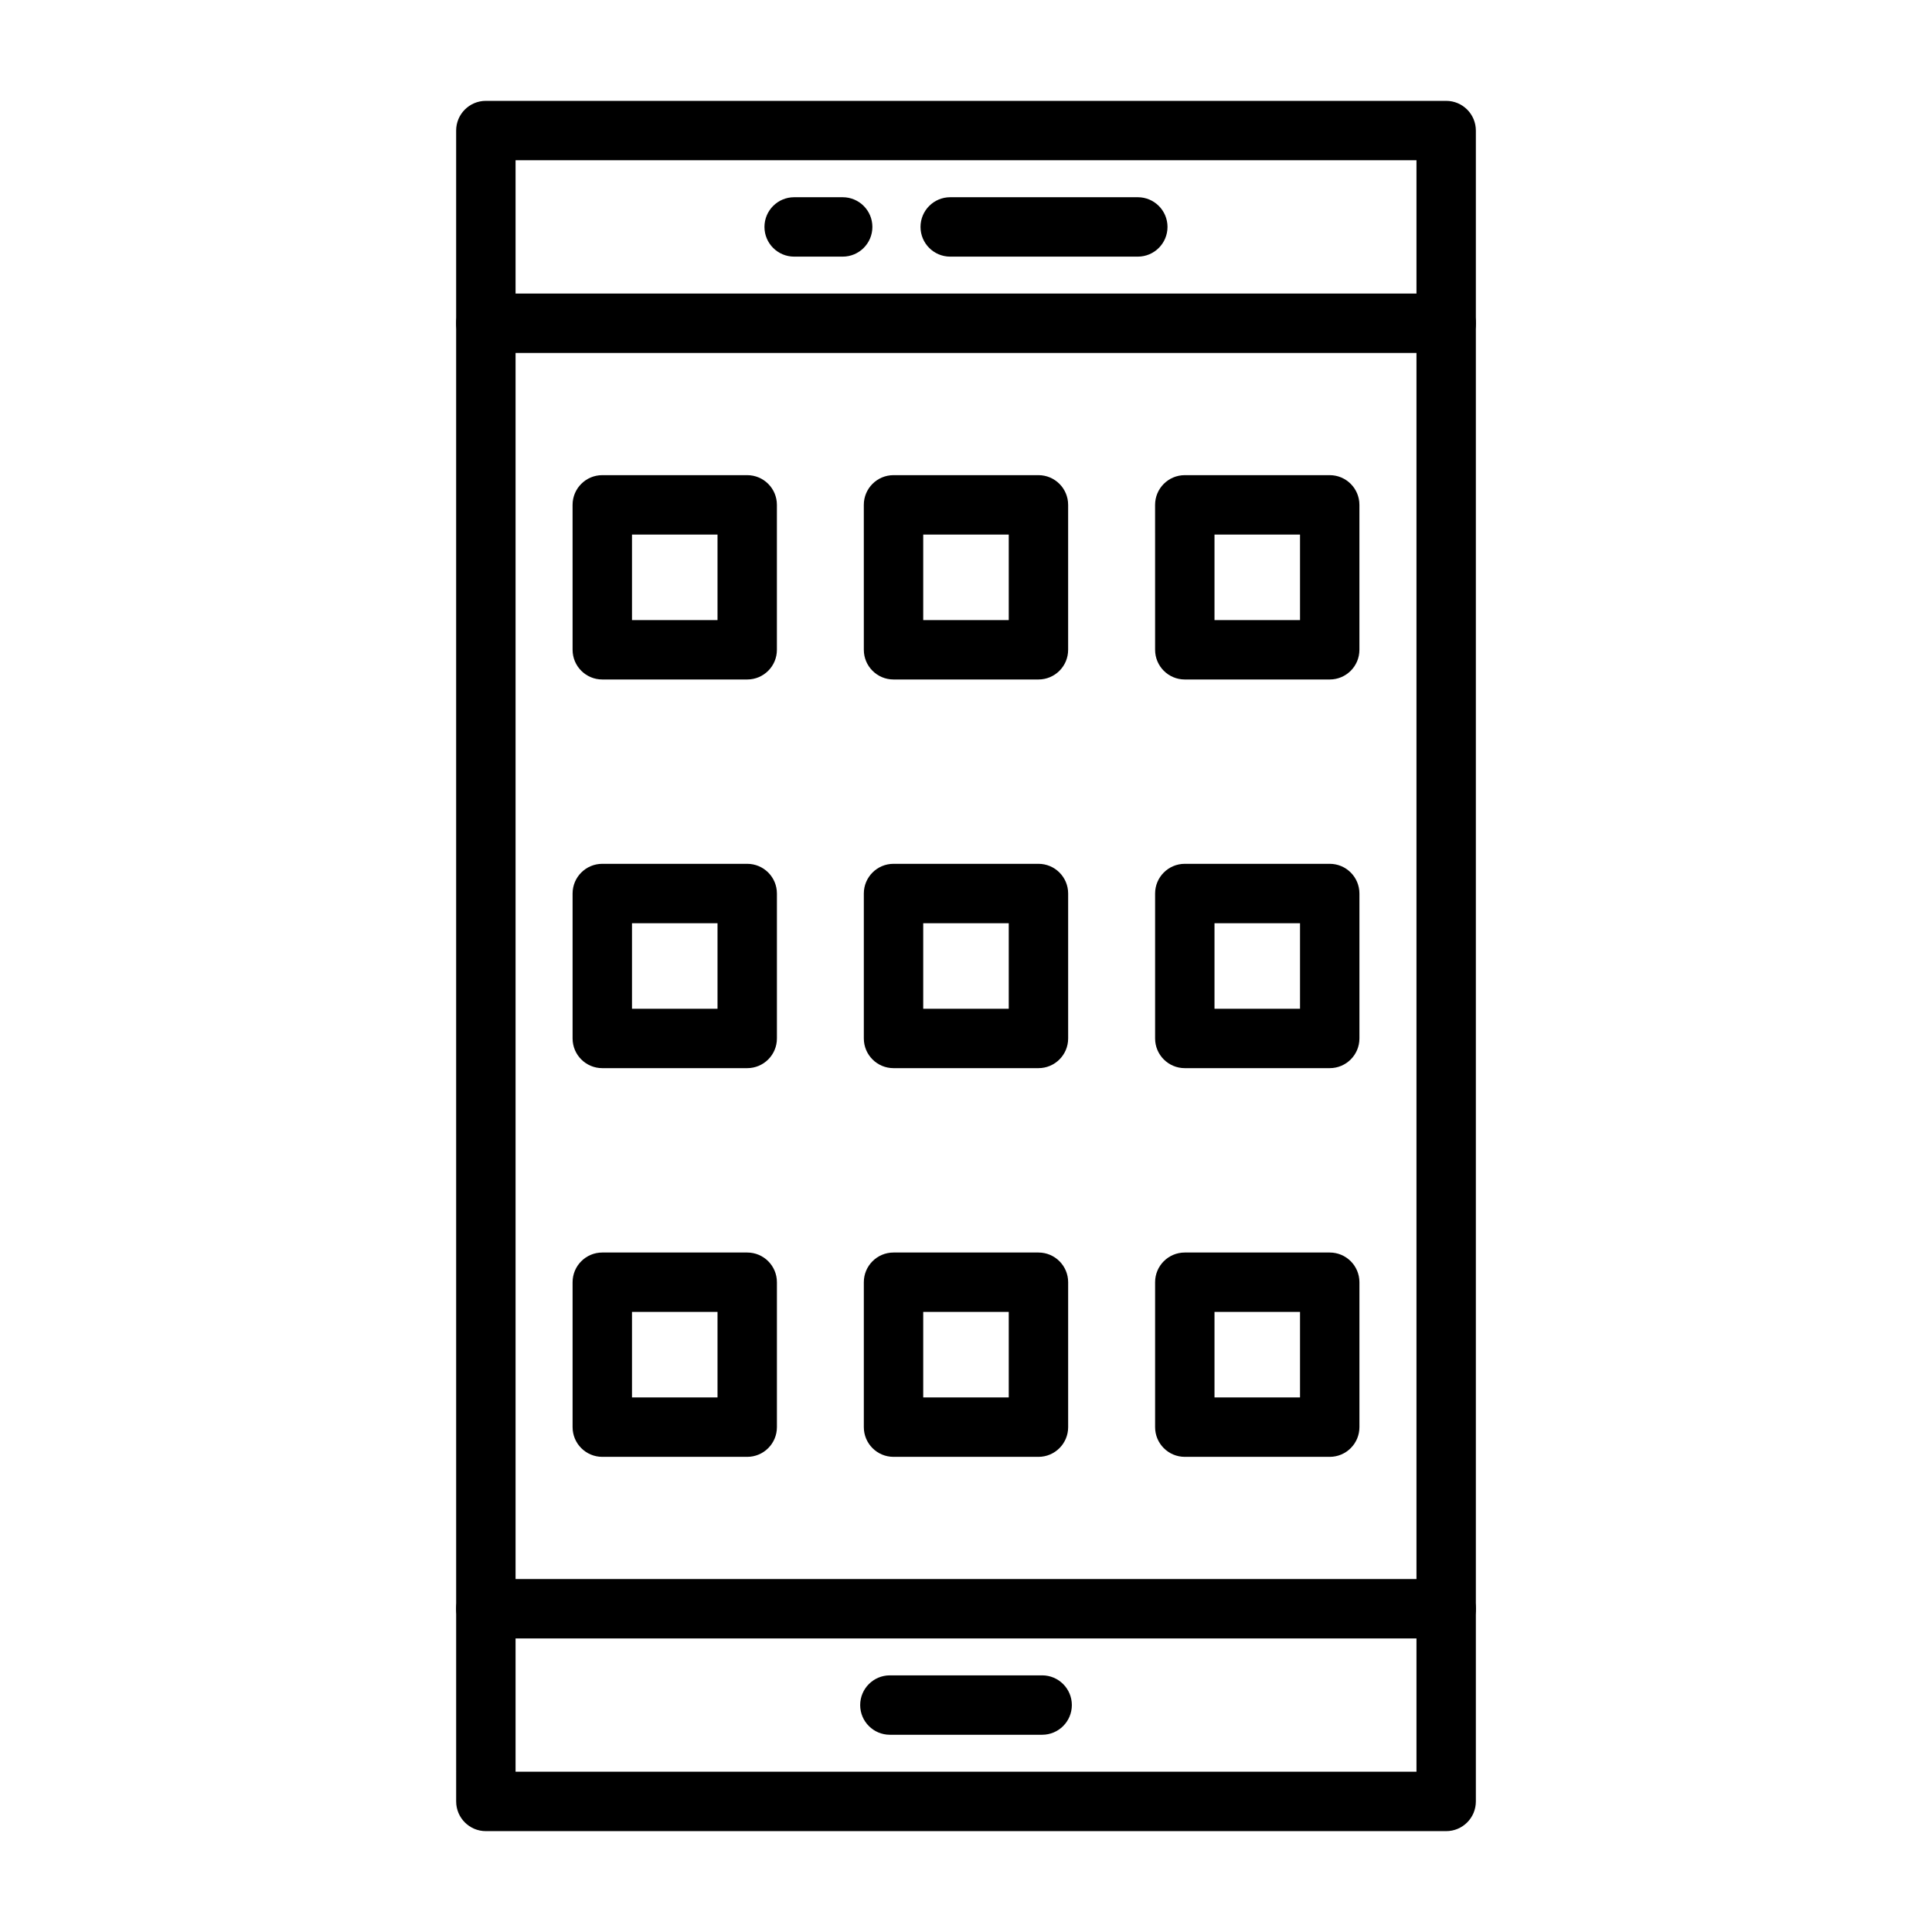
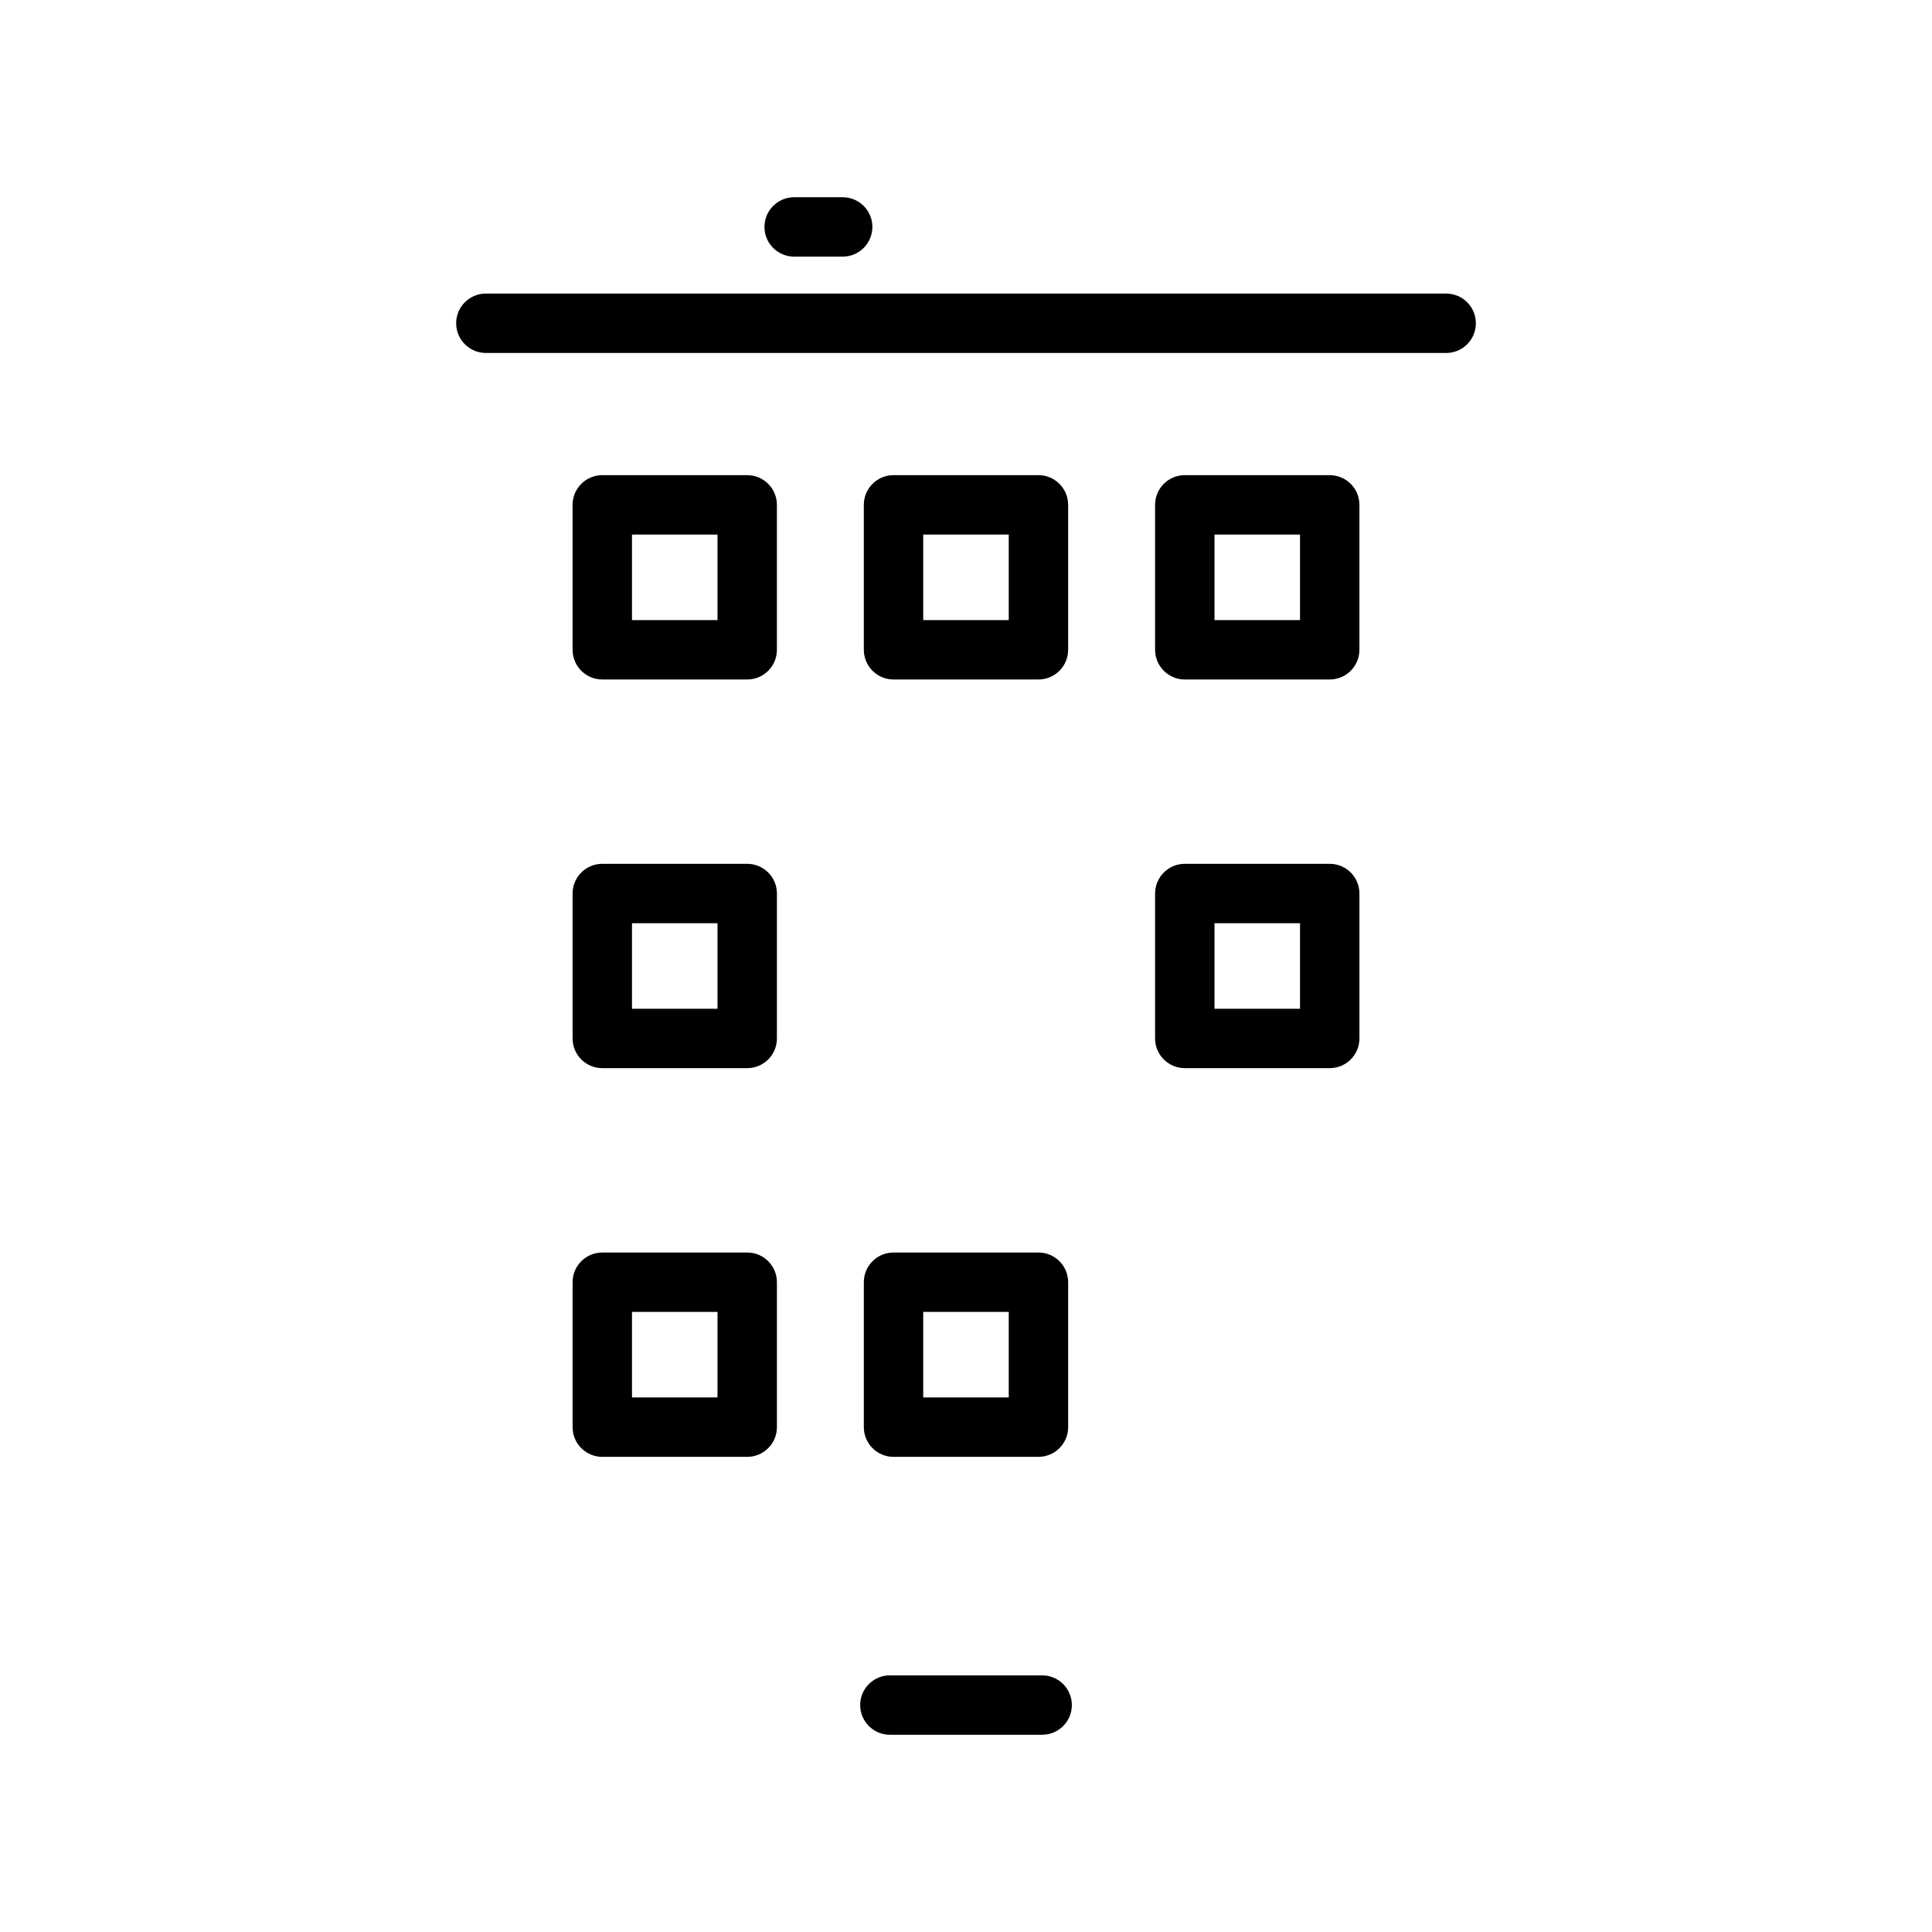
<svg xmlns="http://www.w3.org/2000/svg" fill="#000000" width="800px" height="800px" version="1.1" viewBox="144 144 512 512">
  <g>
-     <path d="m527.25 629.27h-254.49c-4.348 0-7.871-3.523-7.871-7.871l-0.004-442.8c0-4.348 3.523-7.871 7.871-7.871h254.49c4.348 0 7.871 3.523 7.871 7.871v442.8c0.004 4.348-3.519 7.871-7.867 7.871zm-246.62-15.742h238.75v-427.06h-238.75z" />
-     <path d="m527.25 578.2h-254.49c-4.348 0-7.871-3.523-7.871-7.871s3.523-7.871 7.871-7.871h254.49c4.348 0 7.871 3.523 7.871 7.871s-3.523 7.871-7.871 7.871z" />
    <path d="m527.25 237.54h-254.49c-4.348 0-7.871-3.523-7.871-7.871s3.523-7.871 7.871-7.871h254.49c4.348 0 7.871 3.523 7.871 7.871s-3.523 7.871-7.871 7.871z" />
    <path d="m367.32 212.01h-12.859c-4.348 0-7.871-3.523-7.871-7.871 0-4.348 3.523-7.871 7.871-7.871h12.859c4.348 0 7.871 3.523 7.871 7.871 0 4.344-3.523 7.871-7.871 7.871z" />
-     <path d="m445.53 212.01h-49.711c-4.348 0-7.871-3.523-7.871-7.871 0-4.348 3.523-7.871 7.871-7.871h49.711c4.348 0 7.871 3.523 7.871 7.871 0 4.344-3.523 7.871-7.871 7.871z" />
    <path d="m342.02 324.07h-38.406c-4.348 0-7.871-3.523-7.871-7.871l-0.004-38.406c0-4.348 3.523-7.871 7.871-7.871h38.406c4.348 0 7.871 3.523 7.871 7.871v38.406c0.004 4.348-3.519 7.871-7.867 7.871zm-30.535-15.742h22.664v-22.664h-22.664z" />
    <path d="m419.2 324.07h-38.406c-4.348 0-7.871-3.523-7.871-7.871l-0.004-38.406c0-4.348 3.523-7.871 7.871-7.871h38.406c4.348 0 7.871 3.523 7.871 7.871v38.406c0.004 4.348-3.519 7.871-7.867 7.871zm-30.535-15.742h22.664v-22.664h-22.664z" />
    <path d="m496.39 324.07h-38.406c-4.348 0-7.871-3.523-7.871-7.871l-0.004-38.406c0-4.348 3.523-7.871 7.871-7.871h38.406c4.348 0 7.871 3.523 7.871 7.871v38.406c0.004 4.348-3.519 7.871-7.867 7.871zm-30.535-15.742h22.664v-22.664h-22.664z" />
    <path d="m342.02 427.07h-38.406c-4.348 0-7.871-3.523-7.871-7.871v-38.406c0-4.348 3.523-7.871 7.871-7.871h38.406c4.348 0 7.871 3.523 7.871 7.871v38.406c0 4.348-3.523 7.871-7.871 7.871zm-30.535-15.742h22.664v-22.664h-22.664z" />
-     <path d="m419.2 427.07h-38.406c-4.348 0-7.871-3.523-7.871-7.871v-38.406c0-4.348 3.523-7.871 7.871-7.871h38.406c4.348 0 7.871 3.523 7.871 7.871v38.406c0 4.348-3.523 7.871-7.871 7.871zm-30.535-15.742h22.664v-22.664h-22.664z" />
    <path d="m496.39 427.07h-38.406c-4.348 0-7.871-3.523-7.871-7.871v-38.406c0-4.348 3.523-7.871 7.871-7.871h38.406c4.348 0 7.871 3.523 7.871 7.871v38.406c0 4.348-3.523 7.871-7.871 7.871zm-30.535-15.742h22.664v-22.664h-22.664z" />
    <path d="m342.02 530.08h-38.406c-4.348 0-7.871-3.523-7.871-7.871v-38.406c0-4.348 3.523-7.871 7.871-7.871h38.406c4.348 0 7.871 3.523 7.871 7.871v38.406c0 4.344-3.523 7.871-7.871 7.871zm-30.535-15.746h22.664v-22.664h-22.664z" />
    <path d="m419.2 530.08h-38.406c-4.348 0-7.871-3.523-7.871-7.871v-38.406c0-4.348 3.523-7.871 7.871-7.871h38.406c4.348 0 7.871 3.523 7.871 7.871v38.406c0 4.344-3.523 7.871-7.871 7.871zm-30.535-15.746h22.664v-22.664h-22.664z" />
-     <path d="m496.39 530.08h-38.406c-4.348 0-7.871-3.523-7.871-7.871v-38.406c0-4.348 3.523-7.871 7.871-7.871h38.406c4.348 0 7.871 3.523 7.871 7.871v38.406c0 4.344-3.523 7.871-7.871 7.871zm-30.535-15.746h22.664v-22.664l-22.664 0.004z" />
    <path d="m420.18 603.73h-40.352c-4.348 0-7.871-3.523-7.871-7.871 0-4.348 3.523-7.871 7.871-7.871h40.352c4.348 0 7.871 3.523 7.871 7.871 0 4.348-3.523 7.871-7.871 7.871z" />
  </g>
</svg>